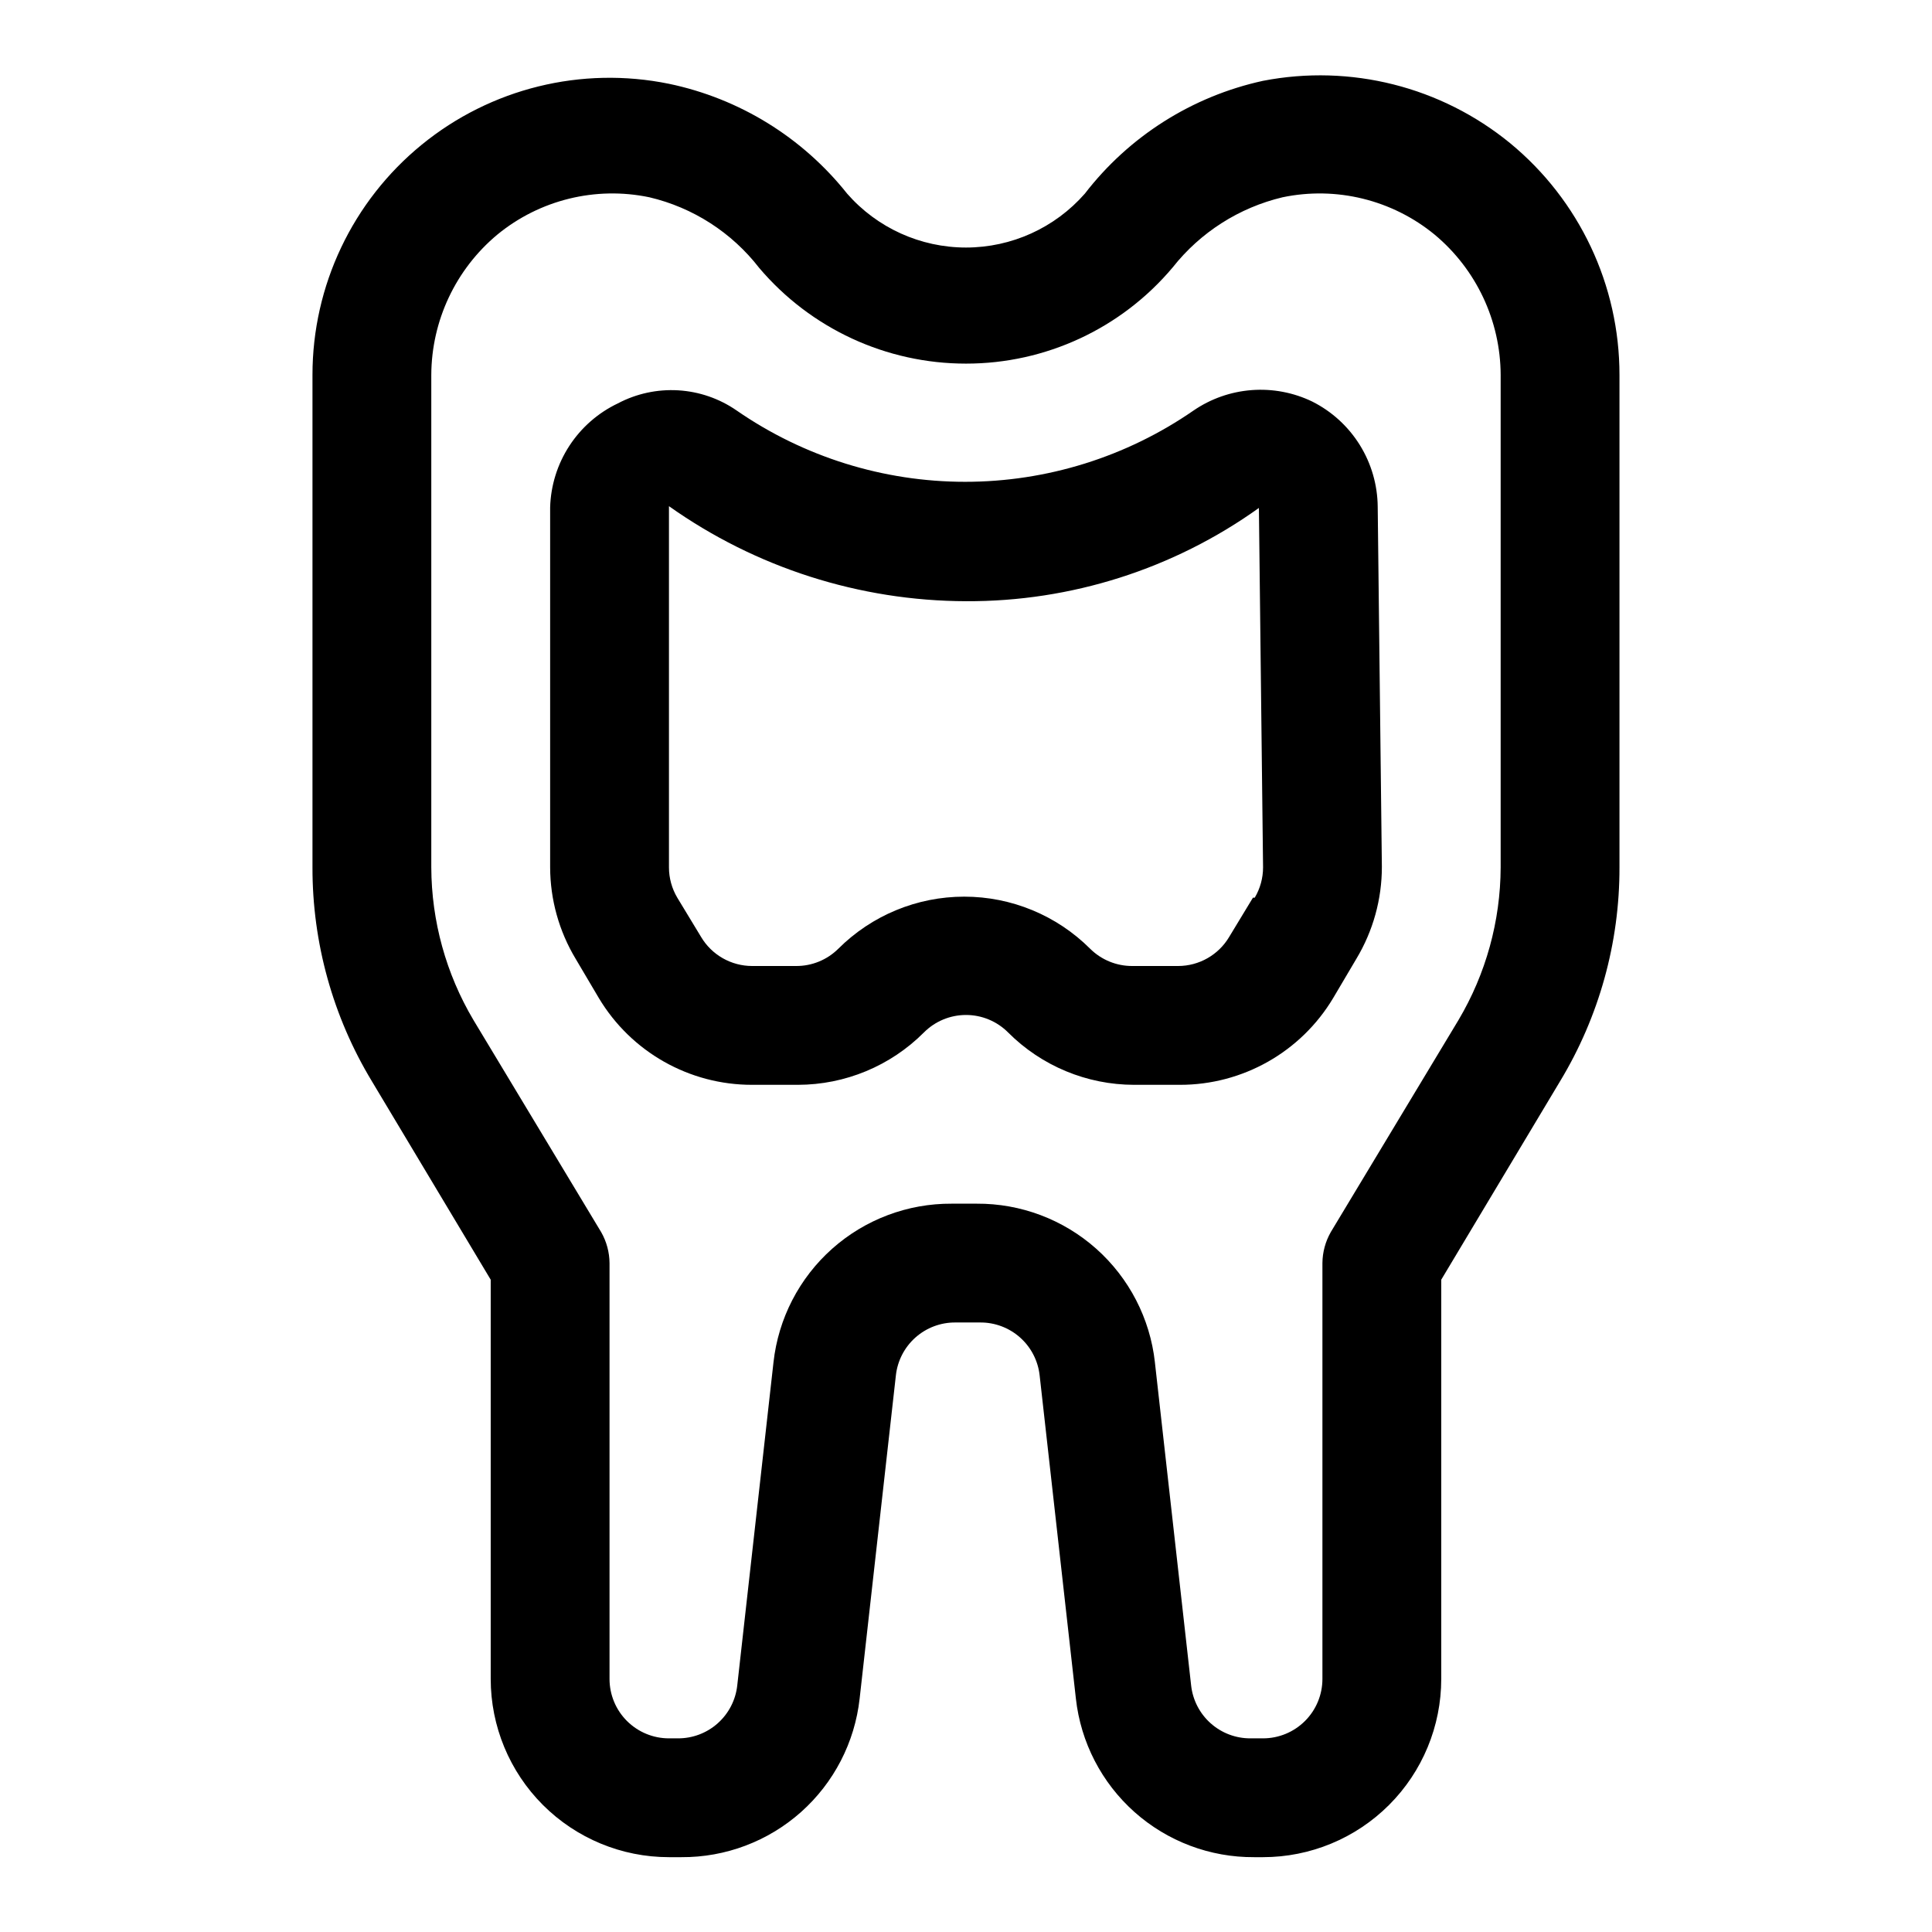
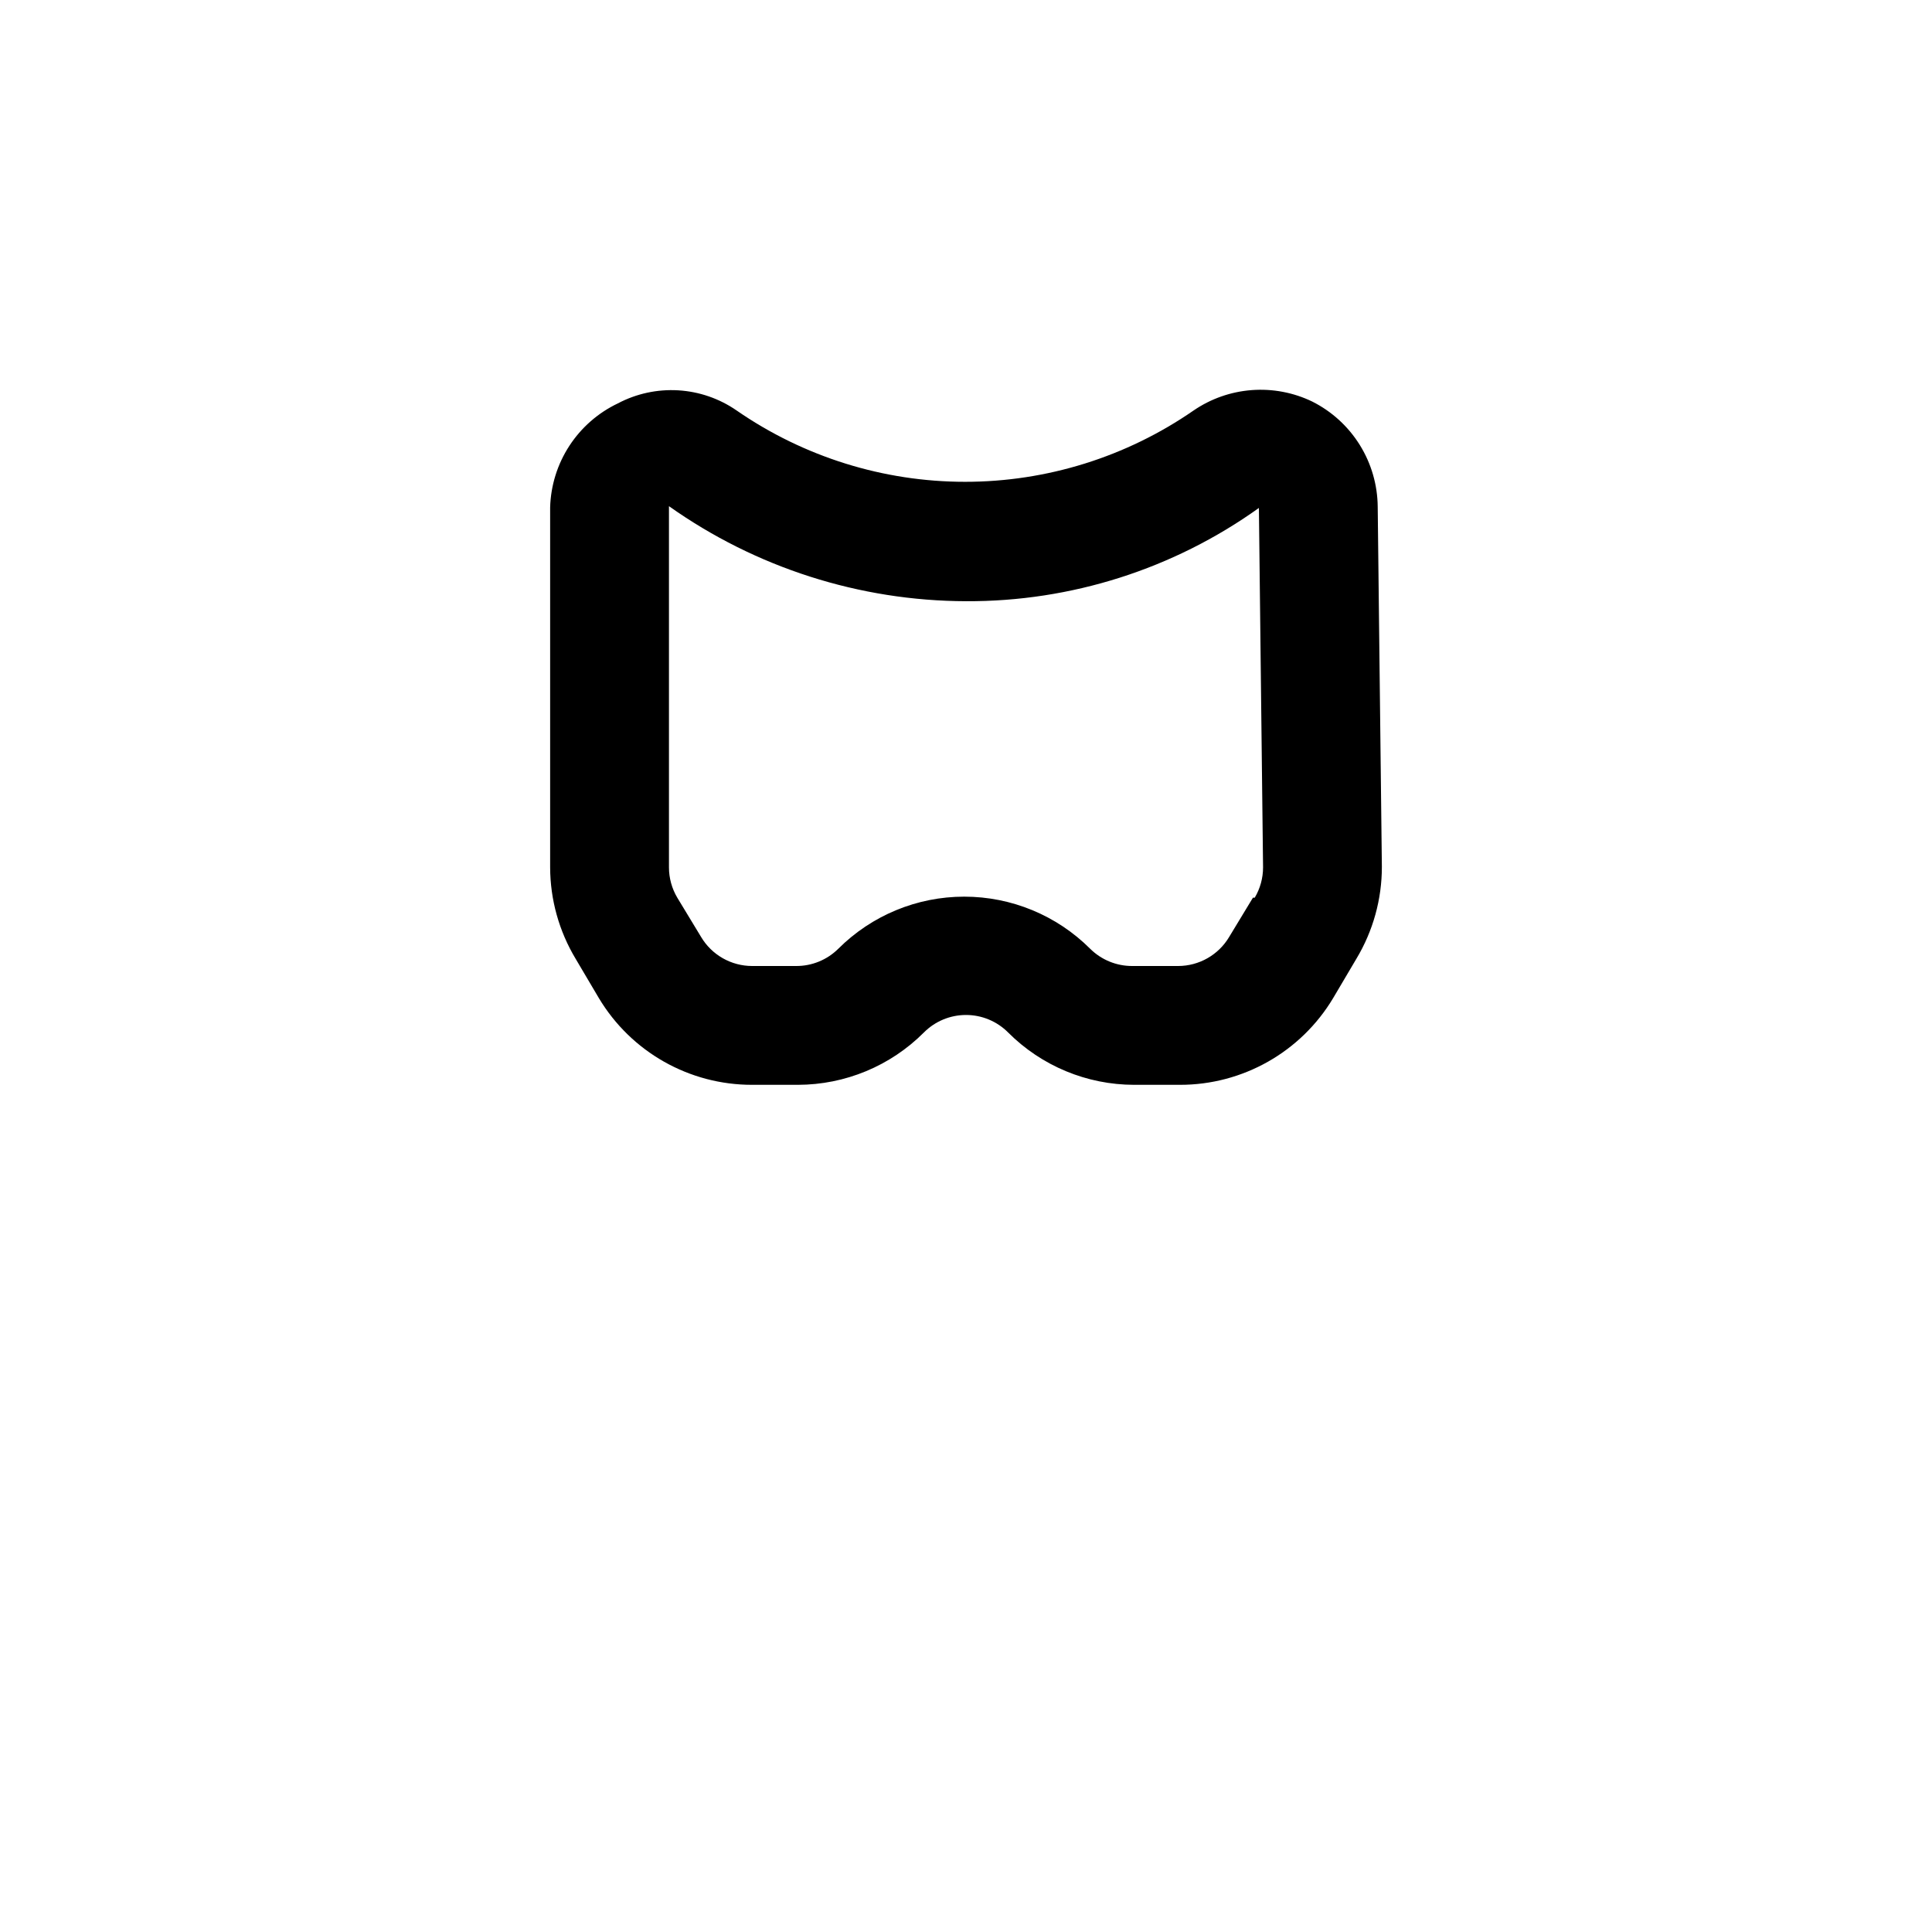
<svg xmlns="http://www.w3.org/2000/svg" fill="#000000" width="800px" height="800px" version="1.1" viewBox="144 144 512 512">
  <g>
-     <path d="m544.21 181.95c-18.289-14.973-42.293-21.031-65.496-16.531-18.777 4.094-35.504 14.688-47.23 29.91-7.953 9.07-19.43 14.27-31.488 14.27-12.062 0-23.539-5.199-31.488-14.27-11.855-14.93-28.57-25.234-47.234-29.125-23.164-4.727-47.227 1.203-65.535 16.16-18.312 14.953-28.934 37.344-28.93 60.984v130.52c-0.039 19.977 5.406 39.582 15.746 56.68l31.488 52.586v105.8c0 12.527 4.977 24.543 13.832 33.398 8.859 8.859 20.871 13.836 33.398 13.836h3.309c11.676 0.07 22.965-4.188 31.688-11.949 8.723-7.766 14.258-18.484 15.543-30.09l9.605-85.648v0.004c0.426-3.871 2.273-7.441 5.18-10.031 2.906-2.586 6.672-4.008 10.562-3.984h6.613c3.891-0.023 7.656 1.398 10.562 3.984 2.906 2.59 4.754 6.16 5.18 10.031l9.605 85.648v-0.004c1.285 11.605 6.82 22.324 15.543 30.09 8.723 7.762 20.012 12.02 31.688 11.949h2.363c12.527 0 24.539-4.977 33.398-13.836 8.859-8.855 13.832-20.871 13.832-33.398v-105.8l31.488-52.586c10.34-17.098 15.785-36.703 15.746-56.68v-130.52c0.008-23.766-10.621-46.293-28.969-61.398zm-2.519 191.92c-0.051 14.242-3.91 28.215-11.18 40.461l-33.852 56.207h0.004c-1.422 2.496-2.18 5.316-2.207 8.188v110.21c0 4.176-1.656 8.18-4.609 11.133-2.953 2.953-6.957 4.613-11.133 4.613h-3.305c-3.894 0.023-7.656-1.395-10.562-3.984-2.91-2.586-4.754-6.16-5.184-10.027l-9.605-85.648h0.004c-1.285-11.605-6.824-22.324-15.547-30.09-8.723-7.762-20.012-12.02-31.688-11.945h-6.613c-11.676-0.074-22.965 4.184-31.688 11.945-8.723 7.766-14.258 18.484-15.543 30.09l-9.605 85.648c-0.426 3.867-2.273 7.441-5.18 10.027-2.906 2.59-6.672 4.008-10.562 3.984h-2.363c-4.176 0-8.18-1.66-11.133-4.613s-4.609-6.957-4.609-11.133v-110.21c-0.027-2.871-0.785-5.691-2.207-8.188l-33.848-56.207c-7.269-12.246-11.129-26.219-11.18-40.461v-130.52c0.059-14.355 6.453-27.953 17.477-37.156 11.238-9.238 26.062-12.887 40.305-9.918 11.57 2.719 21.855 9.336 29.129 18.738 13.648 16.09 33.688 25.359 54.789 25.348 21.133 0.016 41.195-9.324 54.789-25.508 7.34-9.297 17.602-15.84 29.125-18.578 14.242-2.969 29.066 0.68 40.305 9.918 11.023 9.203 17.418 22.801 17.477 37.156z" />
    <path d="m491.79 250.43c-4.992-2.414-10.531-3.465-16.059-3.051-5.531 0.414-10.852 2.281-15.43 5.414-17.789 12.301-38.906 18.891-60.535 18.891-21.629 0-42.746-6.59-60.535-18.891-4.574-3.168-9.926-5.019-15.48-5.352-5.551-0.332-11.09 0.863-16.008 3.461-5.238 2.492-9.688 6.387-12.855 11.246-3.168 4.863-4.93 10.504-5.094 16.305v95.41c0.023 8.547 2.363 16.926 6.769 24.246l6.141 10.391c8.547 14.285 23.977 23.016 40.621 22.988h12.121c12.523-0.012 24.531-4.996 33.379-13.855 2.957-2.981 6.981-4.656 11.18-4.656 4.195 0 8.219 1.676 11.176 4.656 8.852 8.859 20.855 13.844 33.379 13.855h12.121c16.645 0.027 32.078-8.703 40.621-22.988l6.141-10.391c4.434-7.367 6.777-15.805 6.769-24.402l-1.102-95.41c-0.047-5.789-1.688-11.449-4.742-16.367-3.055-4.918-7.406-8.895-12.578-11.5zm-15.742 131.46-6.297 10.391v0.004c-2.836 4.781-7.984 7.711-13.543 7.715h-12.121c-4.184 0.023-8.207-1.621-11.18-4.566-8.855-8.848-20.859-13.812-33.375-13.812-12.52 0-24.523 4.965-33.379 13.812-2.973 2.945-6.992 4.59-11.18 4.566h-11.648c-5.559-0.004-10.707-2.934-13.539-7.715l-6.297-10.391c-1.445-2.434-2.207-5.207-2.207-8.031v-95.723c23.016 16.309 50.512 25.109 78.723 25.188 27.824 0.125 54.984-8.523 77.617-24.715l1.102 95.25c0 2.824-0.762 5.598-2.203 8.031z" />
  </g>
</svg>